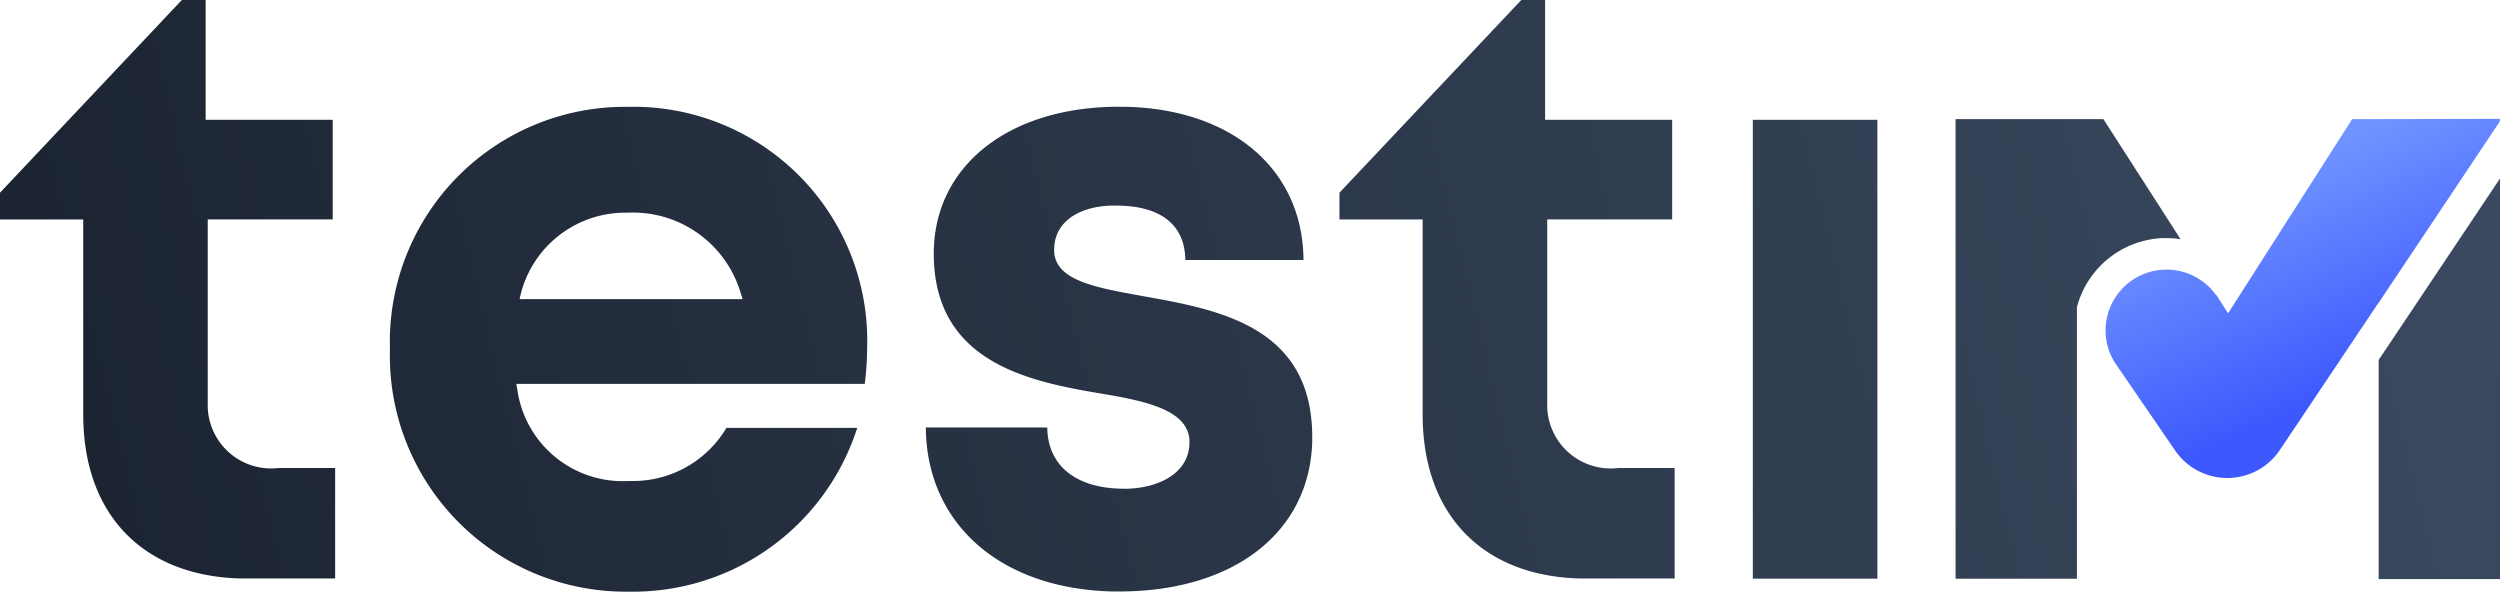
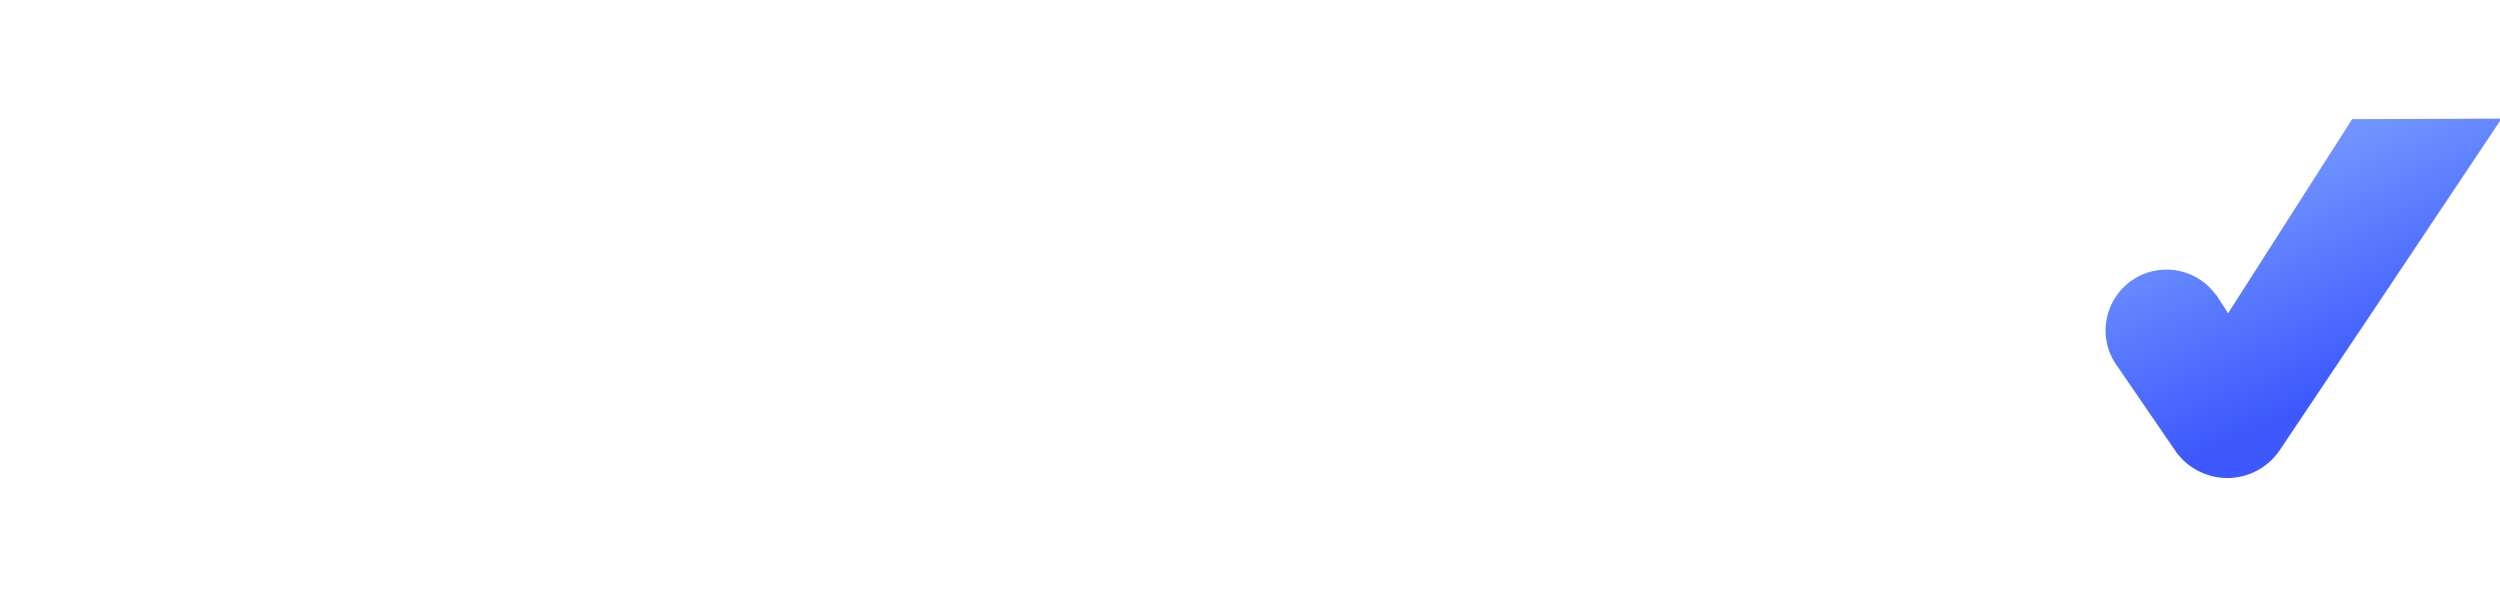
<svg xmlns="http://www.w3.org/2000/svg" width="97.875" height="23.161" viewBox="0 0 97.875 23.161">
  <defs>
    <linearGradient id="linear-gradient" x1="0.981" y1="0.472" x2="0" y2="0.528" gradientUnits="objectBoundingBox">
      <stop offset="0" stop-color="#3a495f" />
      <stop offset="1" stop-color="#1b2331" />
    </linearGradient>
    <linearGradient id="linear-gradient-2" x1="0.409" y1="0.158" x2="0.679" y2="0.709" gradientUnits="objectBoundingBox">
      <stop offset="0" stop-color="#7093ff" />
      <stop offset="1" stop-color="#3d59fd" />
    </linearGradient>
  </defs>
  <g id="testIM-logo" transform="translate(0 -0.782)">
    <g id="bloor_reasearch_2" transform="translate(0 0.782)">
      <g id="Group-16-Copy" transform="translate(0 0)">
        <g id="testim_logo" transform="translate(0 0)">
-           <path id="Combined-Shape" d="M24.617,4.962l.254,0a9.158,9.158,0,0,1,9.078,9.424h0l-.007.357-.018.356q-.024.356-.07.712H20.212l.039.208a4.168,4.168,0,0,0,4.365,3.594h0l.21,0a4.249,4.249,0,0,0,3.614-2.08h5.123l-.081.233a9.216,9.216,0,0,1-8.865,6.179h0l-.245,0a9.231,9.231,0,0,1-9.105-9.487,9.2,9.2,0,0,1,9.35-9.492Zm19.188,0,.236,0c4.219.086,6.972,2.477,6.991,6H46.406l-.006-.15c-.085-1.327-1.078-1.982-2.717-1.982h0l-.172,0c-1.412.051-2.24.729-2.24,1.718h0l0,.114c.087,1,1.333,1.317,2.919,1.612h0l.9.163.157.028c2.833.518,6.126,1.322,6.126,5.42h0l0,.2c-.107,3.554-3.087,5.854-7.556,5.853h0l-.241,0c-4.39-.09-7.306-2.64-7.33-6.421H41l.006.157c.1,1.494,1.305,2.241,2.995,2.241h0l.15,0c1.292-.044,2.415-.654,2.415-1.809h0l0-.118c-.089-1.034-1.362-1.424-2.983-1.717h0l-.9-.153-.156-.028c-2.77-.495-5.97-1.424-5.97-5.382,0-3.4,2.9-5.747,7.252-5.747Zm54.07,2.808V23.453h-4.75V14.874l1.028-1.537ZM82.349,5.447l3.021,4.7-.181-.023a3.544,3.544,0,0,0-.367-.019h0l-.173,0a3.63,3.63,0,0,0-3.337,2.7h0l0,.014h0l0,.016v1.758l0,.006,0,.006v8.835H76.56V5.447ZM8.051.782V5.471h4.974v3.9H8.133v7l0,.171a2.484,2.484,0,0,0,2.773,2.563h2.215v4.325H9.662l-.219,0c-3.837-.088-6.184-2.5-6.184-6.413h0V9.375H0V8.326L7.119.782ZM73.5,5.471V23.436H68.623V5.471ZM60.491.782V5.471h4.974v3.9H60.574v7l0,.171a2.484,2.484,0,0,0,2.773,2.563h2.215v4.325H62.1l-.219,0c-3.837-.088-6.184-2.5-6.184-6.413h0V9.375H52.44V8.326L59.559.782ZM24.616,9.109l-.174,0a4.218,4.218,0,0,0-4.1,3.385h8.735l-.07-.209a4.4,4.4,0,0,0-4.39-3.178Z" transform="translate(0 -0.782)" fill-rule="evenodd" fill="url(#linear-gradient)" />
-           <path id="Fill-21" d="M114.361,6.708l-4.856,7.6-.461-.717-.009.007a2.382,2.382,0,0,0-1.938-1h0a2.385,2.385,0,0,0-2.389,2.382h0a2.364,2.364,0,0,0,.391,1.3h0l0,0,.035.051h0l2.3,3.354a2.457,2.457,0,0,0,.668.657h0a2.477,2.477,0,0,0,3.429-.681h0l3.863-5.765v.009l4.75-7.109v-.1Z" transform="translate(-22.275 -2.043)" fill-rule="evenodd" fill="url(#linear-gradient-2)" />
+           <path id="Fill-21" d="M114.361,6.708l-4.856,7.6-.461-.717-.009.007a2.382,2.382,0,0,0-1.938-1h0a2.385,2.385,0,0,0-2.389,2.382h0a2.364,2.364,0,0,0,.391,1.3h0l0,0,.035.051h0l2.3,3.354a2.457,2.457,0,0,0,.668.657h0a2.477,2.477,0,0,0,3.429-.681h0l3.863-5.765l4.75-7.109v-.1Z" transform="translate(-22.275 -2.043)" fill-rule="evenodd" fill="url(#linear-gradient-2)" />
        </g>
      </g>
    </g>
  </g>
</svg>